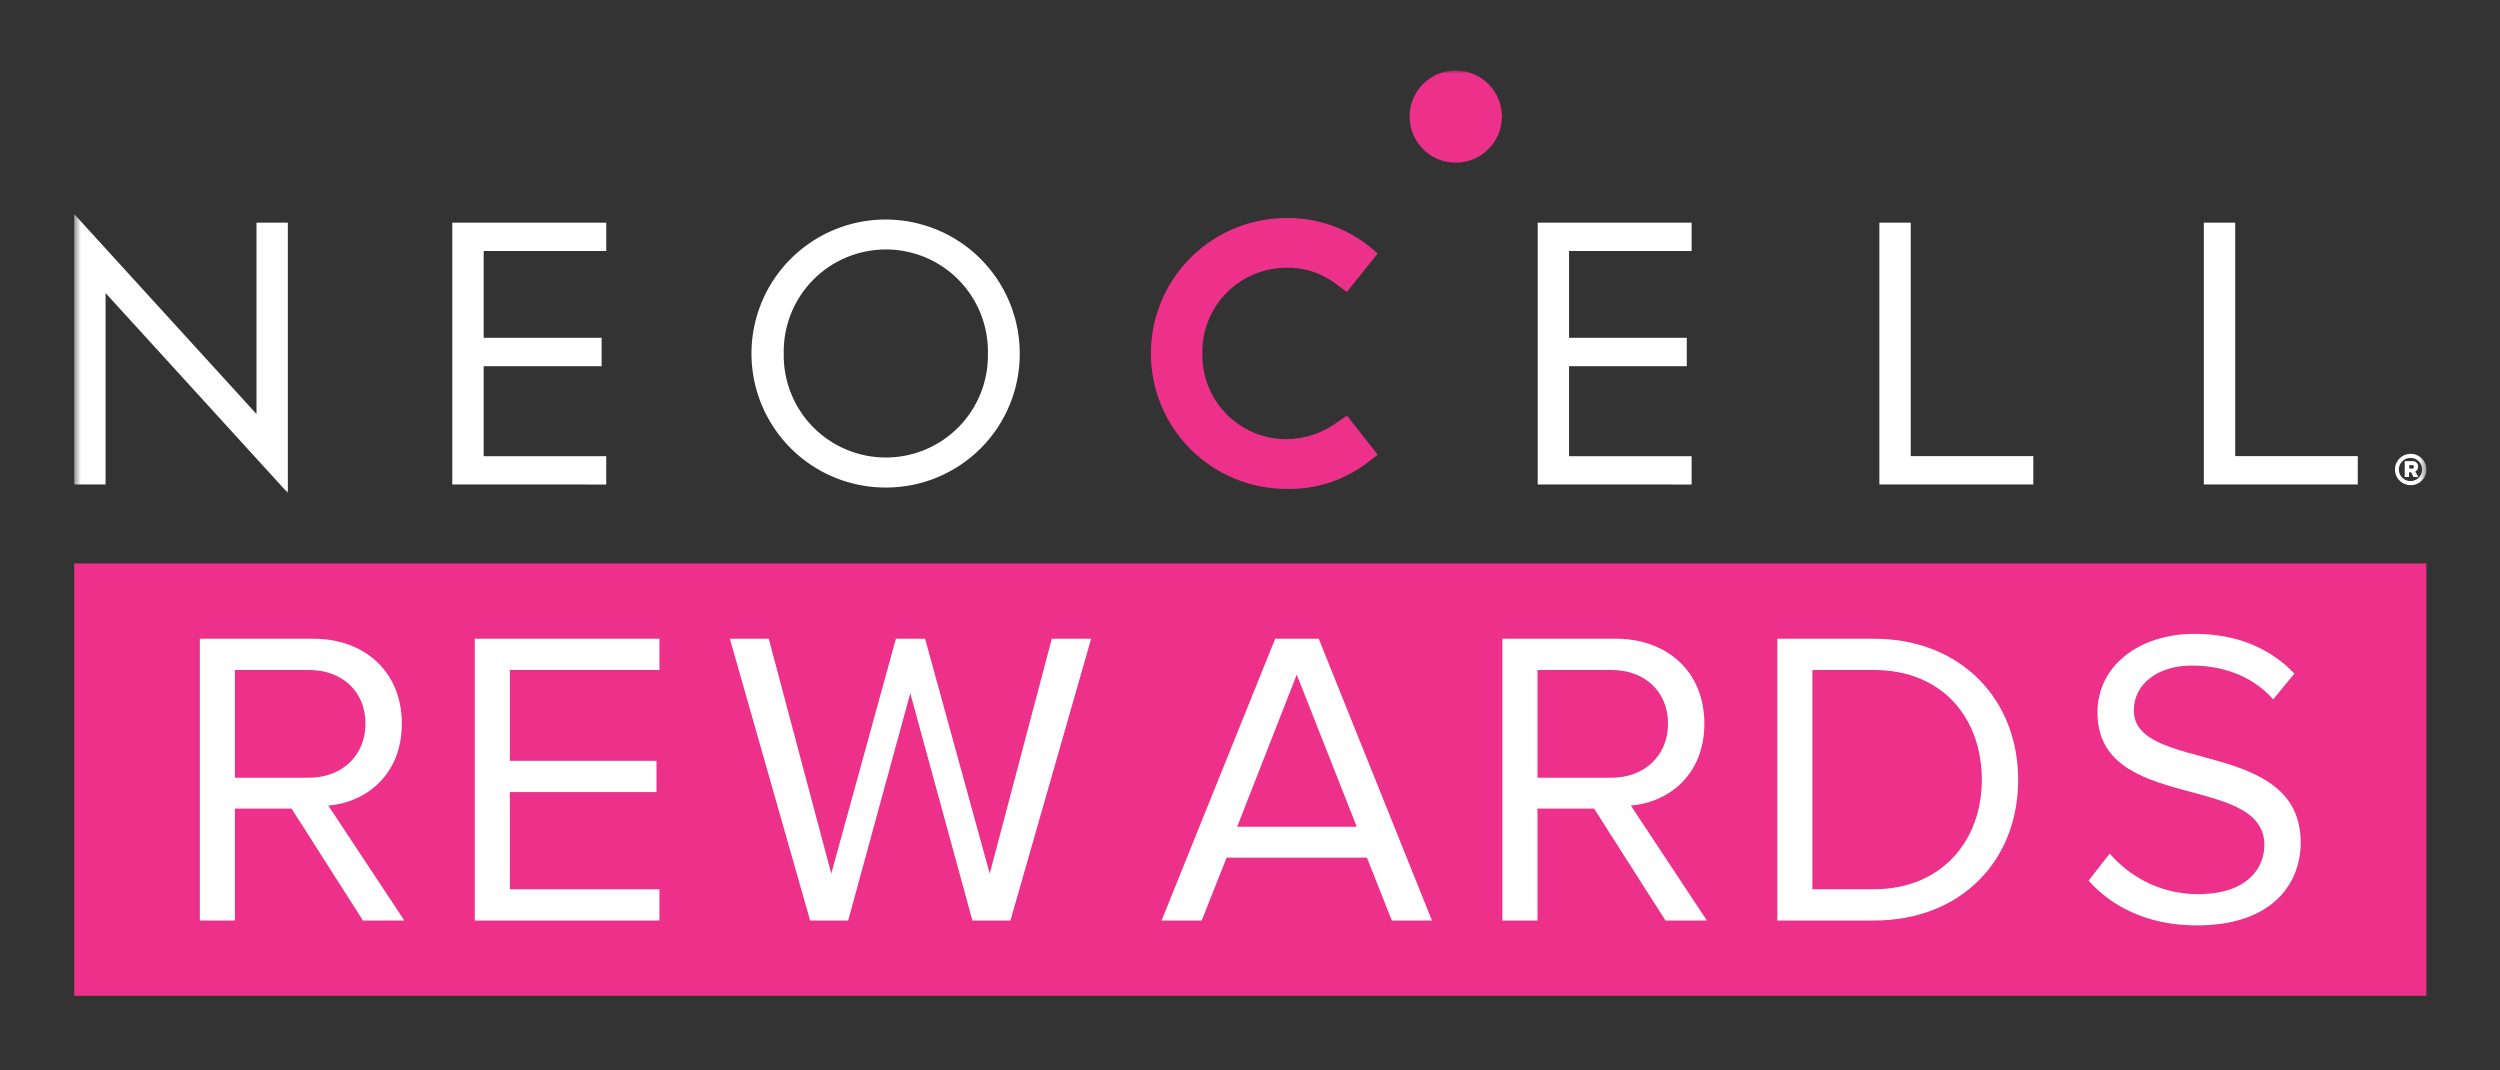
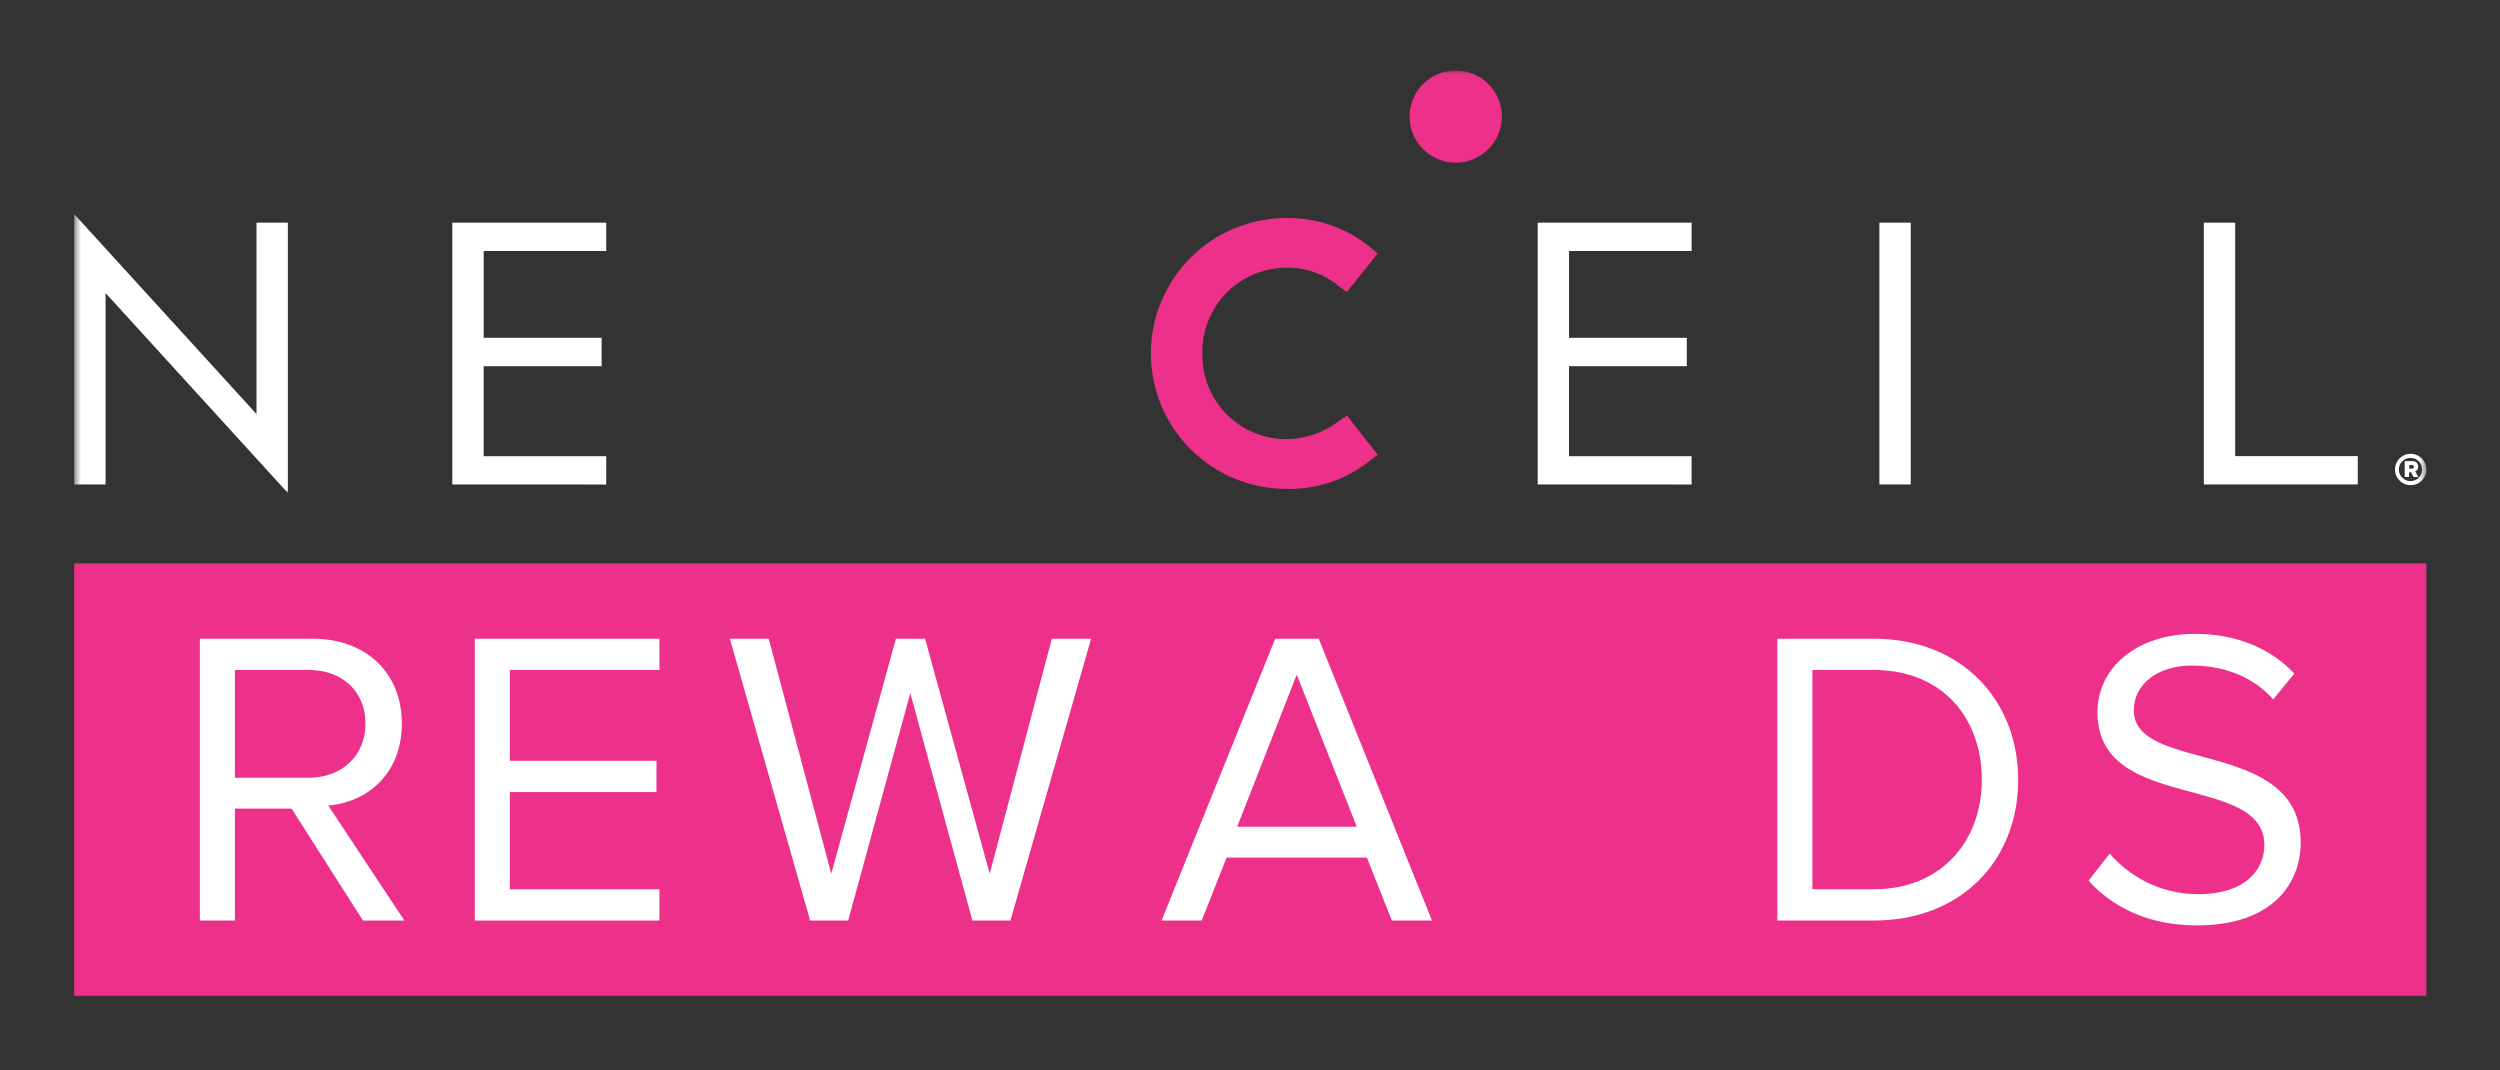
<svg xmlns="http://www.w3.org/2000/svg" width="355" height="152" viewBox="0 0 355 152" fill="none">
  <rect x="0" y="0" width="355" height="152" fill="#333333" stroke="none" />
  <mask id="mask0_4503_6499" style="mask-type:luminance" maskUnits="userSpaceOnUse" x="10" y="10" width="335" height="61">
    <path d="M344.54 10.008H10.54V70.008H344.54V10.008Z" fill="white" />
  </mask>
  <g mask="url(#mask0_4503_6499)">
    <path d="M342.317 68.894C341.876 68.895 341.445 68.765 341.078 68.521C340.711 68.277 340.424 67.929 340.255 67.523C340.086 67.116 340.041 66.668 340.127 66.236C340.212 65.804 340.424 65.407 340.736 65.095C341.047 64.783 341.445 64.571 341.877 64.484C342.309 64.398 342.758 64.442 343.165 64.611C343.573 64.779 343.921 65.064 344.166 65.431C344.411 65.797 344.542 66.227 344.542 66.668C344.544 66.96 344.487 67.251 344.376 67.521C344.265 67.792 344.101 68.038 343.894 68.245C343.687 68.452 343.441 68.616 343.171 68.728C342.9 68.839 342.61 68.896 342.317 68.894ZM342.317 65.024C341.99 65.018 341.668 65.11 341.394 65.287C341.119 65.465 340.903 65.72 340.774 66.02C340.645 66.321 340.609 66.653 340.669 66.974C340.73 67.295 340.884 67.591 341.114 67.824C341.343 68.057 341.637 68.217 341.958 68.282C342.278 68.348 342.611 68.317 342.914 68.193C343.216 68.069 343.475 67.858 343.658 67.586C343.84 67.314 343.937 66.995 343.936 66.668C343.939 66.453 343.9 66.24 343.82 66.041C343.74 65.842 343.621 65.661 343.47 65.508C343.32 65.355 343.14 65.233 342.942 65.15C342.744 65.067 342.532 65.024 342.317 65.024ZM343.405 67.732H342.712L342.385 67.074H342.08V67.732H341.471V65.479H342.561C342.67 65.469 342.779 65.483 342.882 65.52C342.985 65.558 343.078 65.617 343.155 65.694C343.233 65.771 343.292 65.865 343.329 65.967C343.366 66.07 343.381 66.179 343.371 66.288C343.378 66.426 343.344 66.563 343.271 66.681C343.199 66.799 343.092 66.892 342.966 66.948L343.405 67.732ZM342.544 66.543C342.697 66.543 342.771 66.441 342.771 66.29C342.771 66.139 342.697 66.037 342.544 66.037H342.114V66.543H342.544Z" fill="white" />
    <path d="M218.351 68.792V31.617H240.21V35.641H222.804V47.972H239.525V51.996H222.802V64.776H240.208V68.8L218.351 68.792Z" fill="white" />
-     <path d="M266.873 68.792V31.617H271.324V64.768H288.73V68.792H266.873Z" fill="white" />
+     <path d="M266.873 68.792V31.617H271.324V64.768V68.792H266.873Z" fill="white" />
    <path d="M312.945 68.792V31.617H317.398V64.768H334.804V68.792H312.945Z" fill="white" />
    <path d="M191.279 59.023L190.065 59.832C187.947 61.445 185.364 62.332 182.701 62.363C181.11 62.368 179.534 62.055 178.066 61.443C176.598 60.83 175.267 59.93 174.152 58.796C173.037 57.662 172.16 56.317 171.573 54.839C170.986 53.362 170.701 51.782 170.735 50.193C170.703 48.604 170.99 47.025 171.577 45.548C172.165 44.071 173.042 42.726 174.156 41.593C175.271 40.459 176.601 39.559 178.068 38.945C179.536 38.332 181.111 38.017 182.701 38.02C185.373 37.973 187.975 38.879 190.038 40.575L191.253 41.46L195.629 35.994L194.465 35.007C191.124 32.334 186.957 30.903 182.677 30.959C180.149 30.959 177.645 31.456 175.31 32.423C172.974 33.389 170.852 34.806 169.064 36.592C167.276 38.378 165.858 40.498 164.891 42.831C163.923 45.165 163.426 47.666 163.426 50.191C163.426 52.717 163.923 55.218 164.891 57.552C165.858 59.885 167.276 62.005 169.064 63.791C170.852 65.577 172.974 66.994 175.31 67.96C177.645 68.927 180.149 69.424 182.677 69.424C186.916 69.528 191.059 68.15 194.39 65.527L195.629 64.565L191.279 59.023Z" fill="#ED318B" />
    <path d="M213.265 16.563C213.263 17.857 212.877 19.122 212.156 20.197C211.435 21.273 210.41 22.11 209.213 22.604C208.015 23.098 206.697 23.226 205.427 22.971C204.156 22.717 202.99 22.092 202.075 21.176C201.16 20.259 200.537 19.092 200.286 17.822C200.035 16.552 200.166 15.236 200.664 14.041C201.161 12.846 202.002 11.825 203.08 11.107C204.158 10.389 205.425 10.006 206.721 10.008C208.46 10.009 210.127 10.701 211.356 11.93C212.584 13.159 213.274 14.826 213.273 16.563" fill="#ED318B" />
    <path d="M14.994 41.615V68.793H10.54V30.404L36.422 58.792V31.618H40.875V70.006L14.994 41.615Z" fill="white" />
    <path d="M64.227 68.792V31.617H86.086V35.641H68.681V47.972H85.43V51.996H68.679V64.776H86.084V68.8L64.227 68.792Z" fill="white" />
-     <path d="M125.779 69.231C122.011 69.236 118.326 68.124 115.191 66.036C112.056 63.948 109.611 60.977 108.165 57.501C106.72 54.025 106.339 50.198 107.071 46.505C107.803 42.812 109.615 39.419 112.277 36.756C114.94 34.092 118.333 32.277 122.028 31.54C125.723 30.803 129.554 31.178 133.036 32.617C136.518 34.055 139.495 36.494 141.59 39.623C143.684 42.752 144.803 46.431 144.804 50.196C144.814 52.696 144.328 55.173 143.376 57.485C142.423 59.797 141.023 61.898 139.255 63.667C137.486 65.436 135.386 66.839 133.073 67.793C130.76 68.749 128.281 69.237 125.779 69.231ZM125.779 35.423C123.851 35.424 121.944 35.81 120.167 36.557C118.39 37.303 116.78 38.396 115.432 39.772C114.083 41.147 113.022 42.778 112.311 44.567C111.6 46.357 111.253 48.271 111.29 50.196C111.252 52.122 111.599 54.036 112.311 55.827C113.022 57.617 114.084 59.248 115.434 60.624C116.784 61.999 118.395 63.092 120.172 63.838C121.95 64.584 123.859 64.968 125.787 64.968C127.716 64.968 129.625 64.584 131.402 63.838C133.18 63.092 134.791 61.999 136.141 60.624C137.491 59.248 138.553 57.617 139.264 55.827C139.976 54.036 140.322 52.122 140.284 50.196C140.323 48.27 139.976 46.355 139.265 44.564C138.554 42.773 137.492 41.142 136.143 39.765C134.793 38.389 133.182 37.296 131.404 36.549C129.626 35.803 127.717 35.418 125.788 35.417" fill="white" />
  </g>
  <rect width="334" height="61.4" transform="translate(10.54 80.008)" fill="#ED318B" />
  <path d="M57.42 130.717H51.54L41.4 114.817H33.36V130.717H28.38V90.697H44.46C51.78 90.697 57.06 95.377 57.06 102.757C57.06 109.957 52.08 113.917 46.62 114.397L57.42 130.717ZM43.86 110.437C48.6 110.437 51.9 107.257 51.9 102.757C51.9 98.197 48.6 95.137 43.86 95.137H33.36V110.437H43.86Z" fill="white" />
  <path d="M93.64 130.717H67.42V90.697H93.64V95.137H72.4V108.037H93.22V112.477H72.4V126.277H93.64V130.717Z" fill="white" />
  <path d="M143.48 130.717H138.08L129.26 98.437L120.44 130.717H115.04L103.64 90.697H109.16L118.04 124.057L127.22 90.697H131.36L140.54 124.057L149.36 90.697H154.94L143.48 130.717Z" fill="white" />
  <path d="M203.34 130.717H197.64L194.1 121.777H174.18L170.64 130.717H164.94L181.08 90.697H187.26L203.34 130.717ZM192.66 117.397L184.14 95.797L175.68 117.397H192.66Z" fill="white" />
-   <path d="M242.38 130.717H236.5L226.36 114.817H218.32V130.717H213.34V90.697H229.42C236.74 90.697 242.02 95.377 242.02 102.757C242.02 109.957 237.04 113.917 231.58 114.397L242.38 130.717ZM228.82 110.437C233.56 110.437 236.86 107.257 236.86 102.757C236.86 98.197 233.56 95.137 228.82 95.137H218.32V110.437H228.82Z" fill="white" />
  <path d="M266.06 130.717H252.38V90.697H266.06C278.54 90.697 286.58 99.397 286.58 110.737C286.58 122.137 278.54 130.717 266.06 130.717ZM266.06 126.277C275.78 126.277 281.42 119.317 281.42 110.737C281.42 102.097 275.96 95.137 266.06 95.137H257.36V126.277H266.06Z" fill="white" />
  <path d="M311.94 131.408C305.04 131.408 299.88 128.768 296.58 125.048L299.58 121.208C302.16 124.208 306.48 126.968 312.12 126.968C319.26 126.968 321.54 123.128 321.54 120.008C321.54 109.688 297.84 115.448 297.84 101.168C297.84 94.568 303.72 90.008 311.64 90.008C317.7 90.008 322.44 92.108 325.8 95.648L322.8 99.308C319.8 95.948 315.6 94.508 311.22 94.508C306.48 94.508 303 97.088 303 100.868C303 109.868 326.7 104.708 326.7 119.648C326.7 125.408 322.74 131.408 311.94 131.408Z" fill="white" />
</svg>